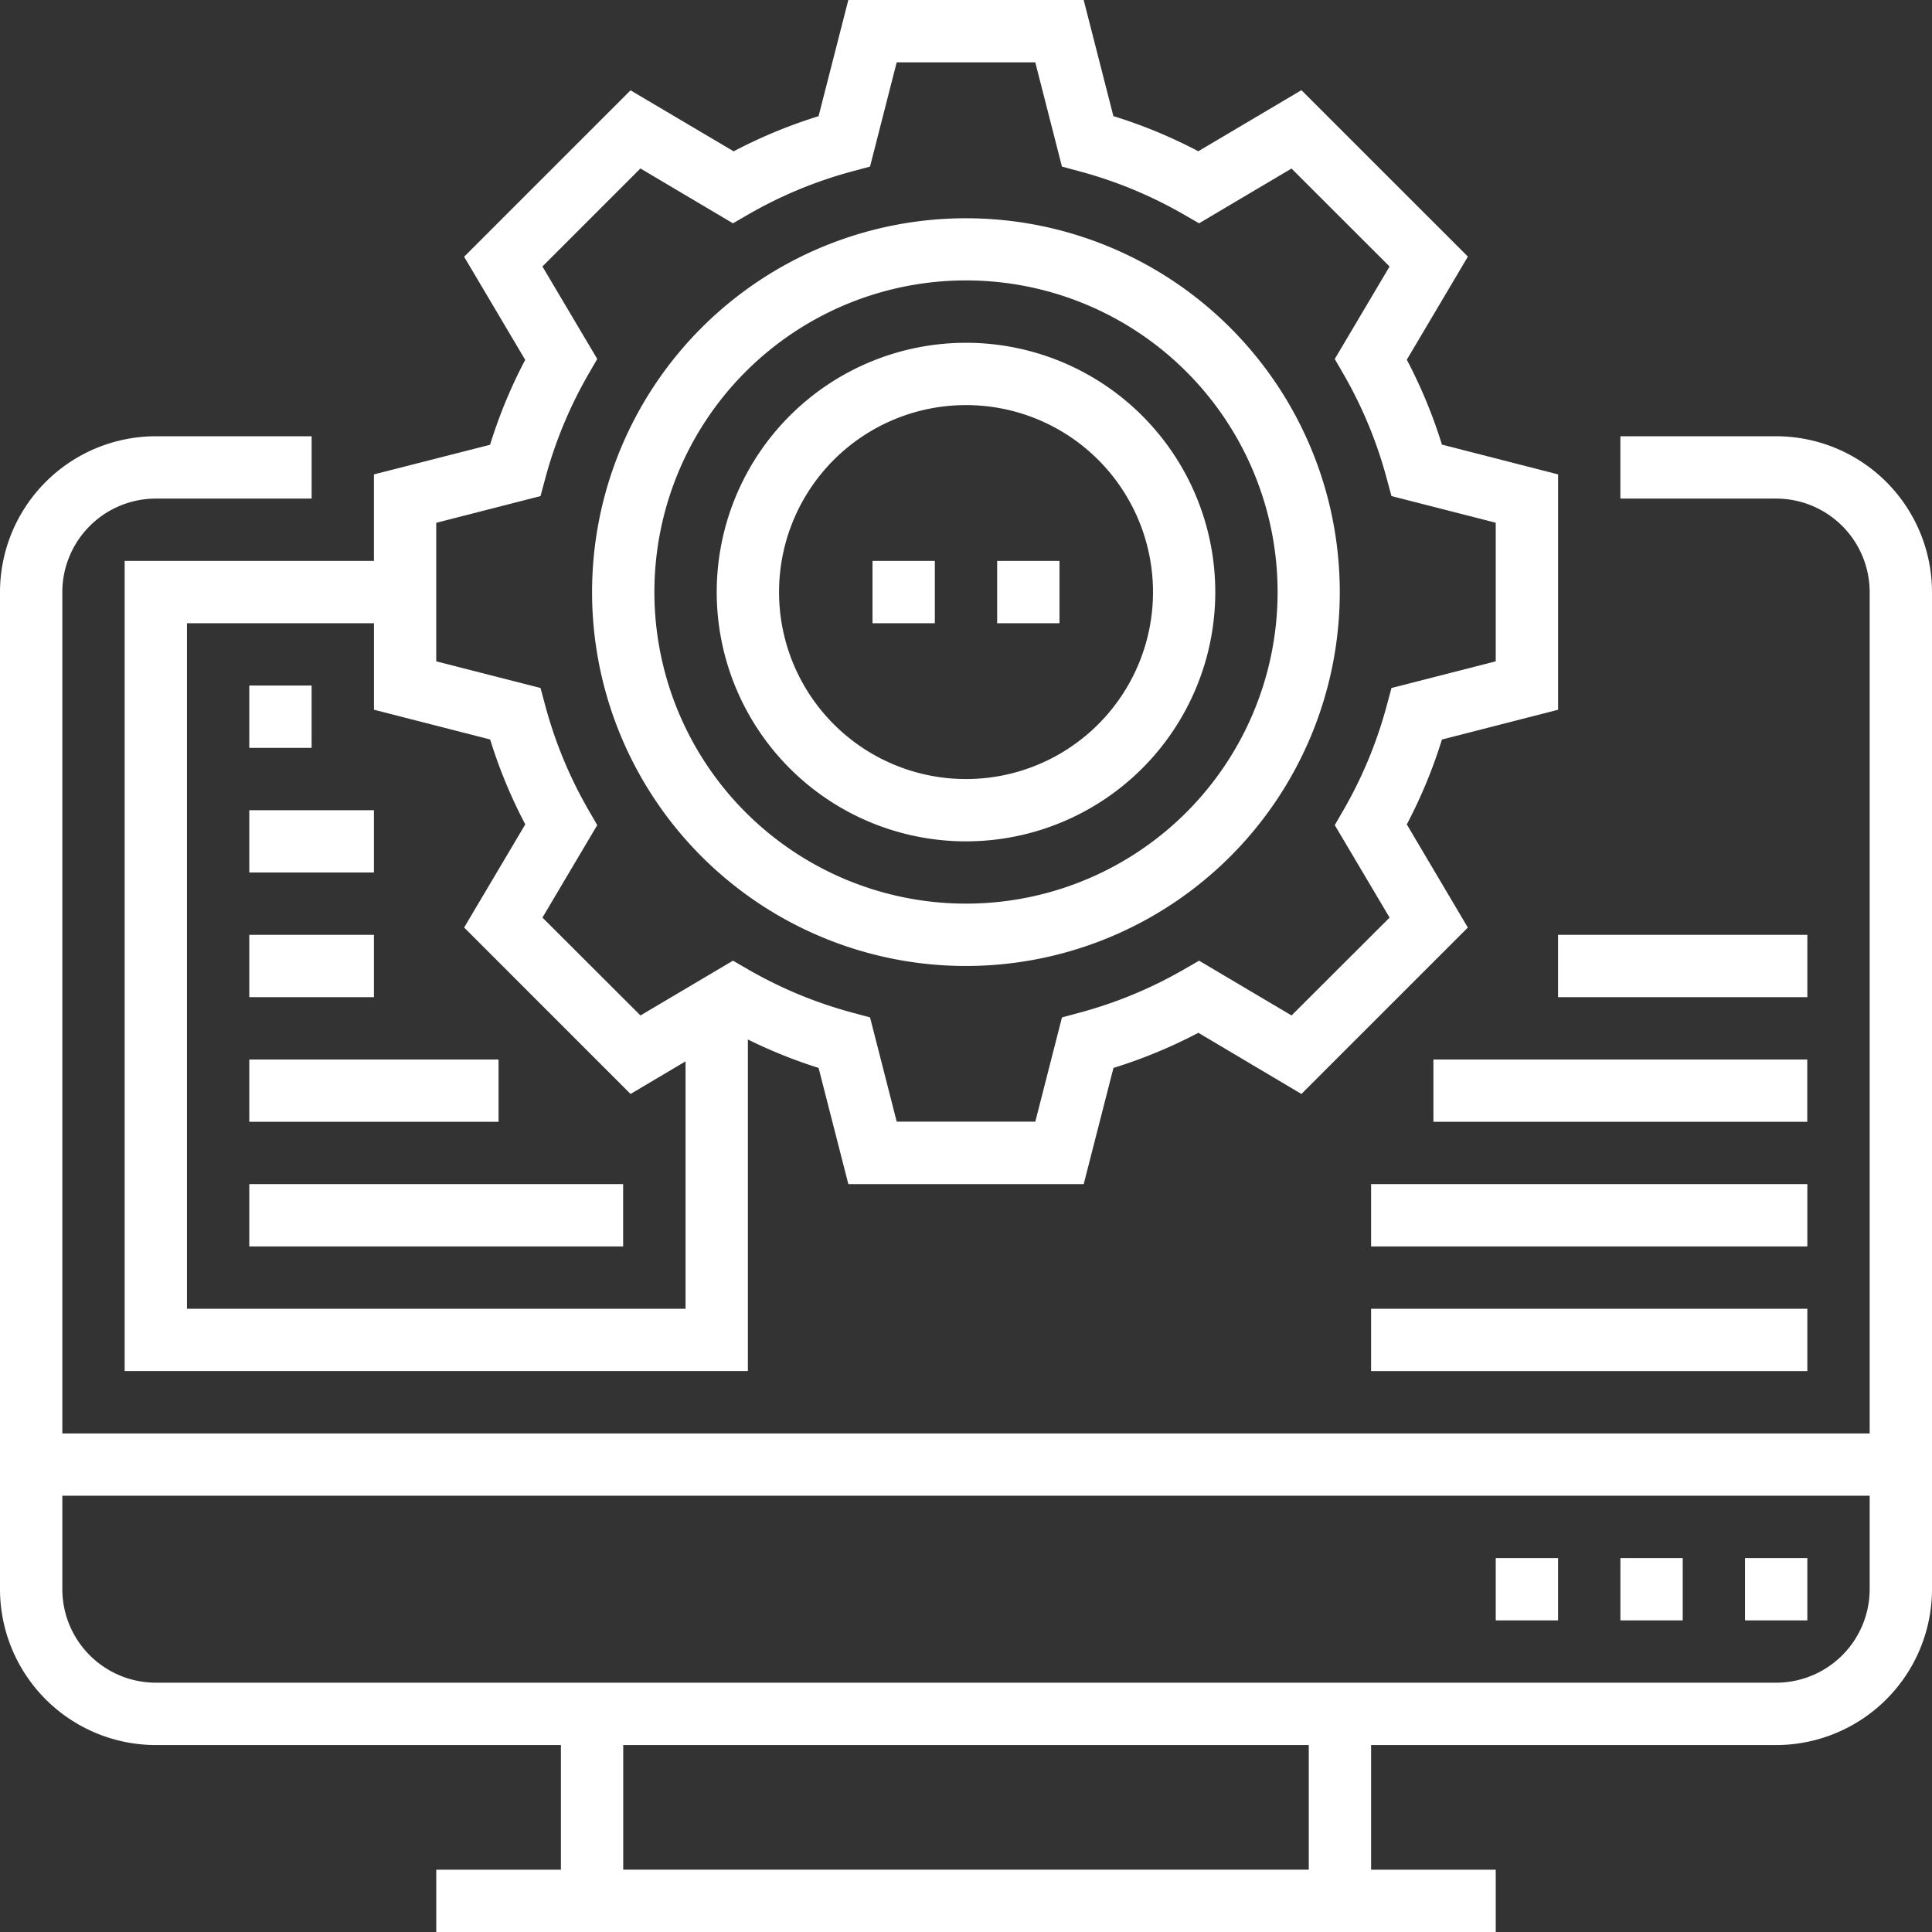
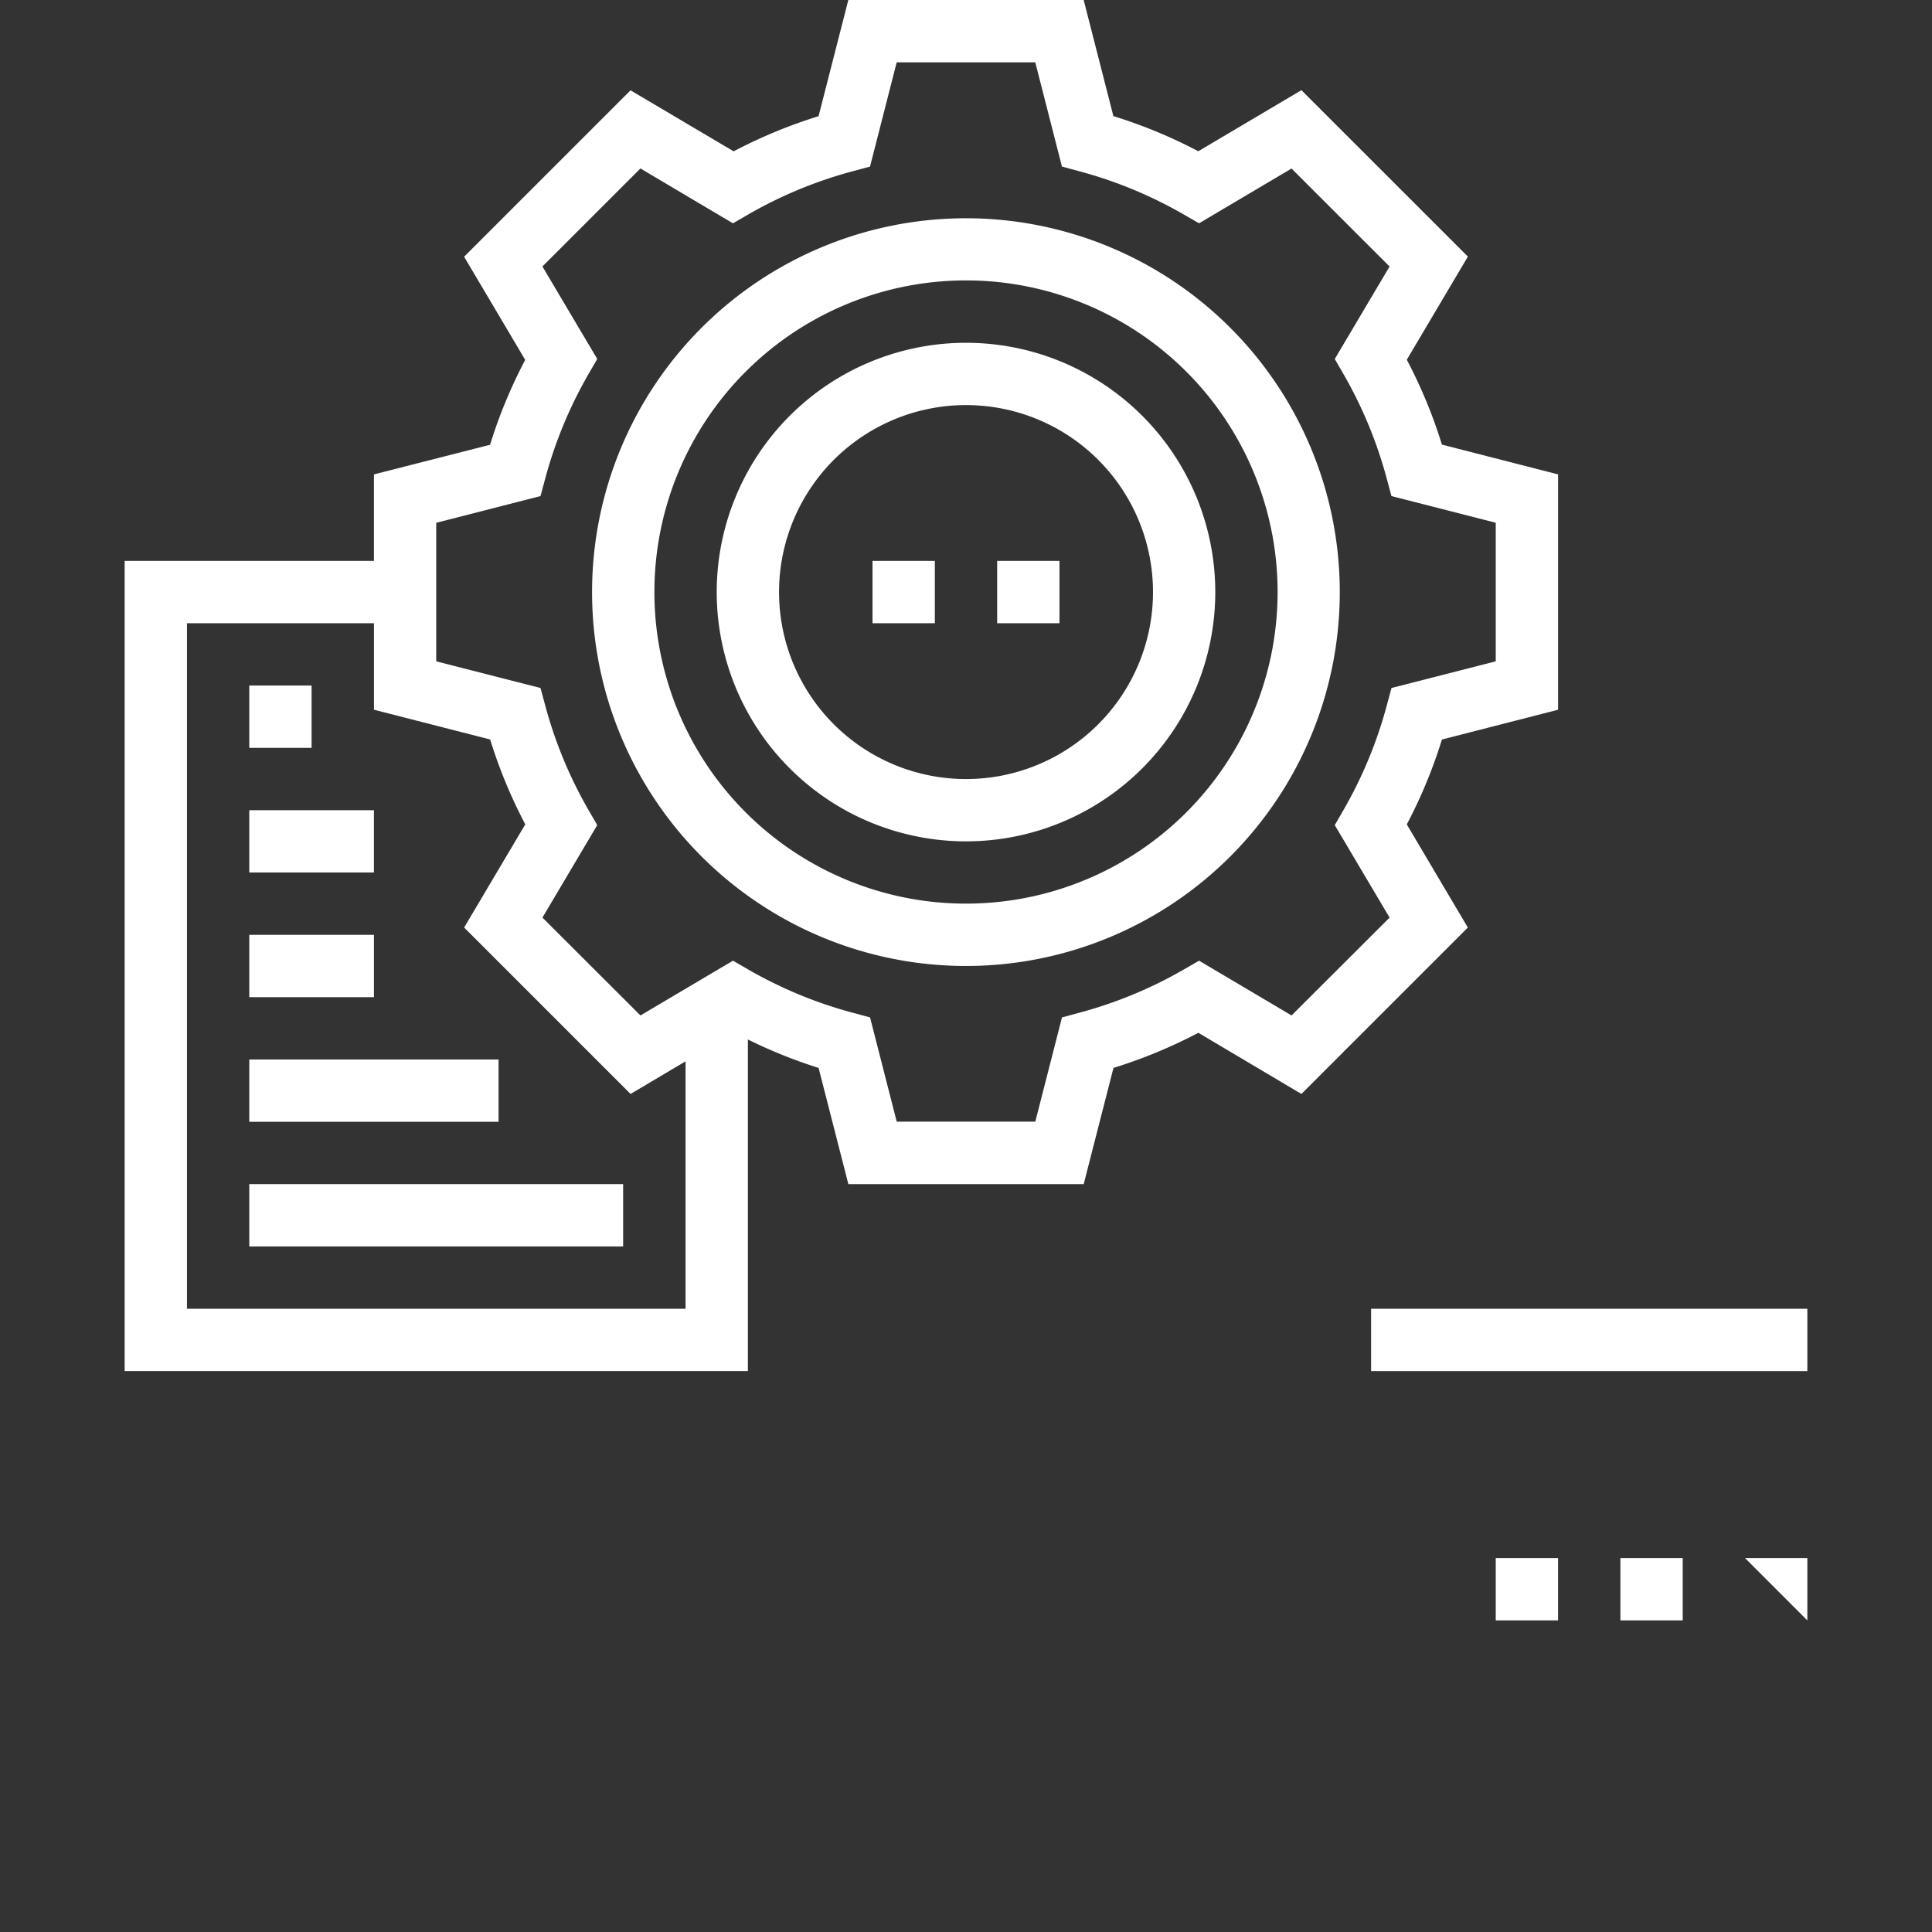
<svg xmlns="http://www.w3.org/2000/svg" width="77" height="77.001" viewBox="0 0 77 77.001">
  <rect x="0" y="0" width="77" height="77.001" fill="#333333" stroke="none" />
  <defs>
    <style>.a{fill:#fff;}</style>
  </defs>
-   <path class="a" d="M70.79,112H64.58v2.484h6.21a3.731,3.731,0,0,1,3.726,3.726v33.532H2.484V118.21a3.731,3.731,0,0,1,3.726-3.726h6.21V112H6.21A6.217,6.217,0,0,0,0,118.21v39.742a6.217,6.217,0,0,0,6.21,6.21H22.355v4.968H17.387v2.484H59.613V169.13H54.645v-4.968H70.79a6.217,6.217,0,0,0,6.21-6.21V118.21A6.217,6.217,0,0,0,70.79,112ZM52.161,169.129H24.839v-4.968H52.161Zm18.629-7.452H6.21a3.731,3.731,0,0,1-3.726-3.726v-3.726H74.516v3.726A3.731,3.731,0,0,1,70.79,161.677Zm0,0" transform="translate(0 -94.613)" />
  <path class="a" d="M384,400h2.484v2.484H384Zm0,0" transform="translate(-324.387 -337.903)" />
  <path class="a" d="M416,400h2.484v2.484H416Zm0,0" transform="translate(-351.419 -337.903)" />
-   <path class="a" d="M448,400h2.484v2.484H448Zm0,0" transform="translate(-378.452 -337.903)" />
+   <path class="a" d="M448,400h2.484v2.484Zm0,0" transform="translate(-378.452 -337.903)" />
  <path class="a" d="M352,336h17.387v2.484H352Zm0,0" transform="translate(-297.355 -283.839)" />
-   <path class="a" d="M352,304h17.387v2.484H352Zm0,0" transform="translate(-297.355 -256.807)" />
-   <path class="a" d="M368,272h14.9v2.484H368Zm0,0" transform="translate(-310.871 -229.774)" />
-   <path class="a" d="M400,240h9.935v2.484H400Zm0,0" transform="translate(-337.903 -202.742)" />
  <path class="a" d="M41.935,18.907v3.447H32v32.29H56.839V41.429a19.772,19.772,0,0,0,2.818,1.133l1.186,4.631h9.38l1.186-4.631a19.892,19.892,0,0,0,3.384-1.4L78.9,43.6l6.633-6.632L83.1,32.857a19.746,19.746,0,0,0,1.4-3.383l4.63-1.187v-9.38L84.5,17.72a19.745,19.745,0,0,0-1.4-3.383l2.435-4.111L78.9,3.594,74.79,6.028a19.714,19.714,0,0,0-3.384-1.4L70.222,0h-9.38L59.656,4.631a19.892,19.892,0,0,0-3.384,1.4L52.162,3.6l-6.633,6.632,2.435,4.111a19.746,19.746,0,0,0-1.4,3.383ZM34.484,52.161V24.839h7.452v3.447l4.631,1.186a19.747,19.747,0,0,0,1.4,3.383L45.53,36.966,52.163,43.6l2.192-1.3v9.861Zm14.09-32.39.189-.7a17.3,17.3,0,0,1,1.709-4.137l.363-.628L48.65,10.62l3.907-3.906L56.243,8.9l.629-.363a17.241,17.241,0,0,1,4.135-1.709l.7-.189L62.77,2.484h5.523l1.063,4.155.7.189a17.24,17.24,0,0,1,4.135,1.709l.629.363,3.686-2.183,3.907,3.905-2.184,3.686.363.628A17.278,17.278,0,0,1,82.3,19.072l.189.7,4.156,1.062v5.523L82.49,27.42l-.189.7a17.3,17.3,0,0,1-1.709,4.137l-.363.628,2.185,3.686-3.907,3.9-3.686-2.183-.629.363a17.241,17.241,0,0,1-4.135,1.709l-.7.189-1.063,4.155H62.771l-1.063-4.155-.7-.189a17.241,17.241,0,0,1-4.135-1.709l-.629-.363-3.686,2.183-3.907-3.9,2.184-3.686-.363-.628a17.28,17.28,0,0,1-1.709-4.137l-.189-.7-4.156-1.062V20.836Zm0,0" transform="translate(-27.032)" />
  <path class="a" d="M166.9,85.806A14.9,14.9,0,1,0,152,70.9,14.9,14.9,0,0,0,166.9,85.806Zm0-27.323A12.419,12.419,0,1,1,154.484,70.9,12.42,12.42,0,0,1,166.9,58.483Zm0,0" transform="translate(-128.403 -47.307)" />
  <path class="a" d="M193.936,107.871A9.935,9.935,0,1,0,184,97.935a9.935,9.935,0,0,0,9.936,9.936Zm0-17.387a7.452,7.452,0,1,1-7.452,7.452,7.452,7.452,0,0,1,7.452-7.452Zm0,0" transform="translate(-155.435 -74.339)" />
  <path class="a" d="M224,144h2.484v2.484H224Zm0,0" transform="translate(-189.226 -121.645)" />
  <path class="a" d="M256,144h2.484v2.484H256Zm0,0" transform="translate(-216.258 -121.645)" />
  <path class="a" d="M64,176h2.484v2.484H64Zm0,0" transform="translate(-54.065 -148.678)" />
  <path class="a" d="M64,208h4.968v2.484H64Zm0,0" transform="translate(-54.065 -175.71)" />
  <path class="a" d="M64,240h4.968v2.484H64Zm0,0" transform="translate(-54.065 -202.742)" />
  <path class="a" d="M64,272h9.935v2.484H64Zm0,0" transform="translate(-54.065 -229.774)" />
  <path class="a" d="M64,304H78.9v2.484H64Zm0,0" transform="translate(-54.065 -256.807)" />
</svg>